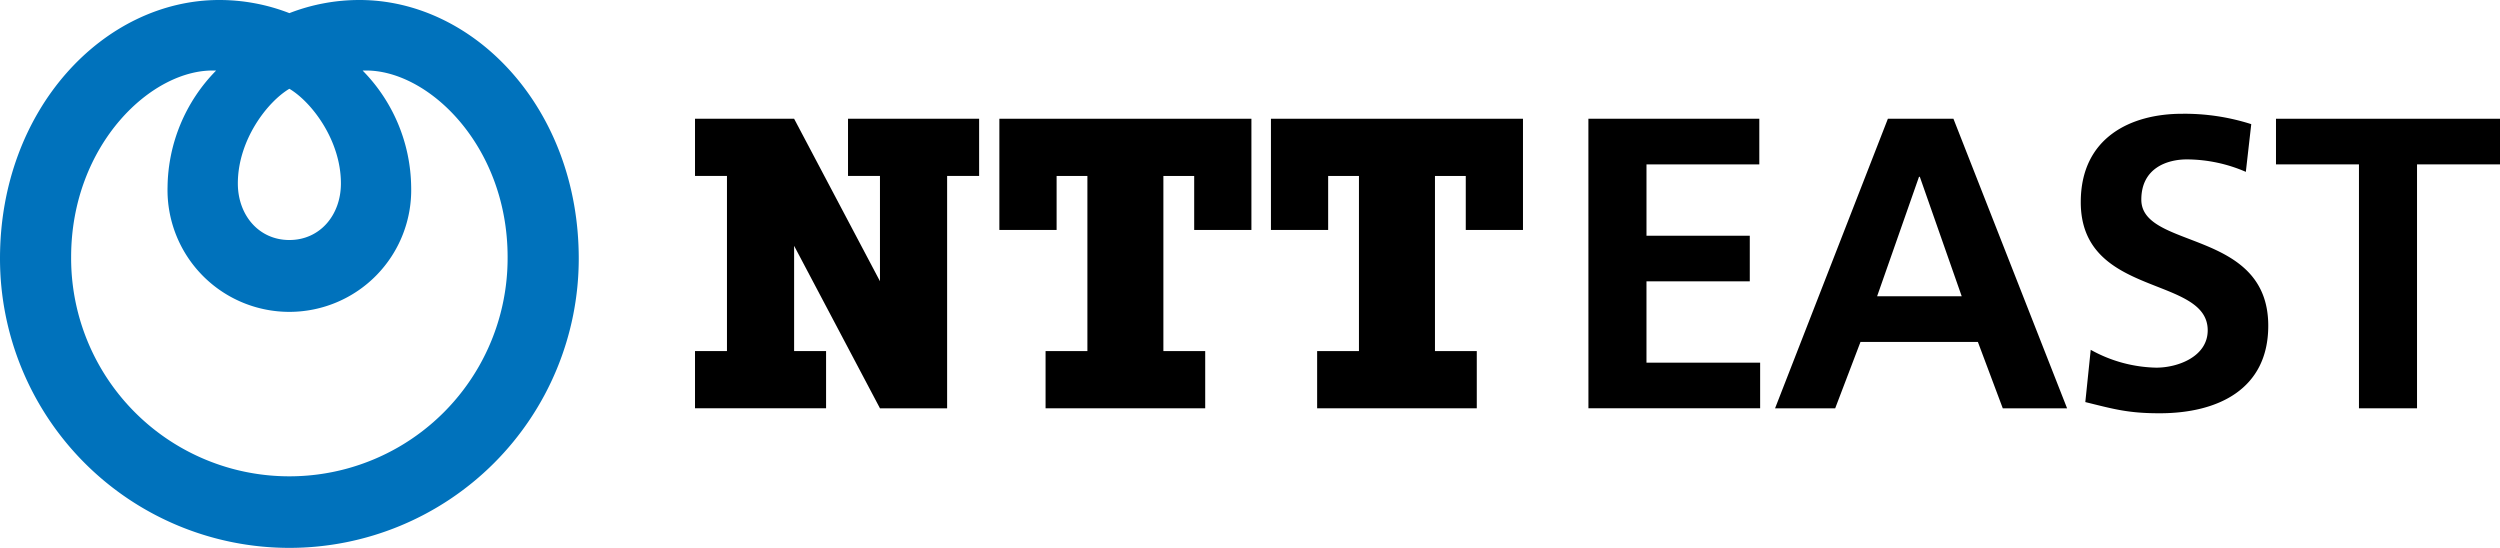
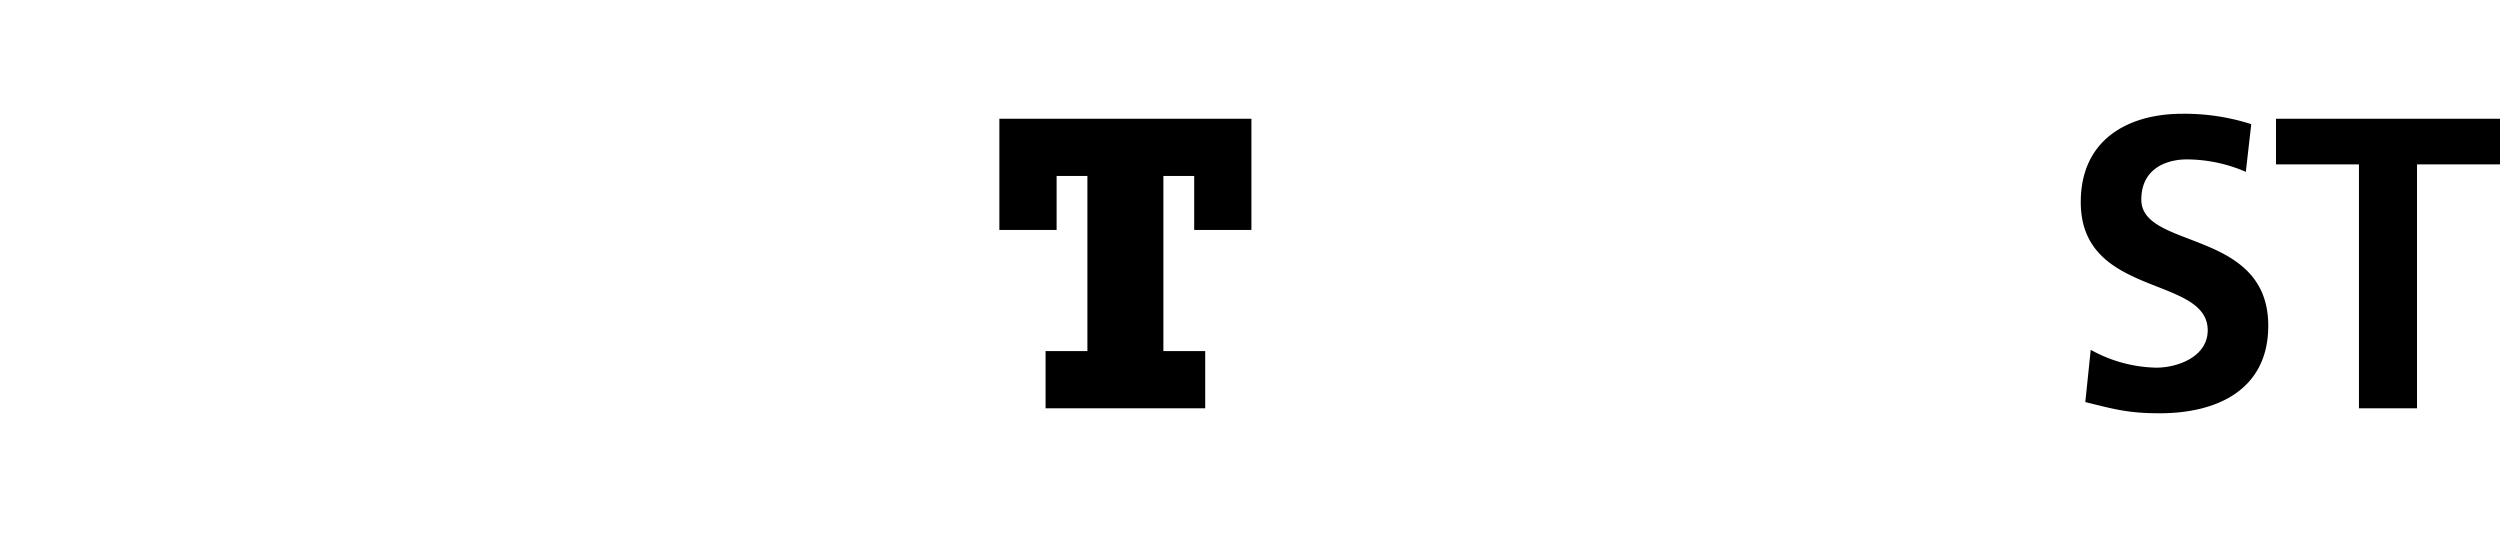
<svg xmlns="http://www.w3.org/2000/svg" height="88.321" viewBox="0 0 403.292 88.321" width="403.292">
  <g transform="translate(-215.252 -237.491)">
-     <path d="m273.241 237.491a31.173 31.173 0 0 0 -11.308 2.119 31.164 31.164 0 0 0 -11.307-2.119c-18.59 0-35.374 17.578-35.374 41.7a46.681 46.681 0 0 0 93.362 0c0-24.122-16.783-41.7-35.373-41.7zm-11.308 14.32c3.583 2.129 8.315 8.3 8.315 15.272 0 5.1-3.375 9.126-8.315 9.126s-8.313-4.022-8.313-9.126c0-6.968 4.732-13.143 8.313-15.272zm0 62.518a35.185 35.185 0 0 1 -35.206-35.37c0-18.146 13.094-30.545 23.384-30.081a27.21 27.21 0 0 0 -7.83 18.781 19.656 19.656 0 1 0 39.3 0 27.209 27.209 0 0 0 -7.829-18.781c10.29-.464 23.386 11.935 23.386 30.081a35.188 35.188 0 0 1 -35.205 35.37z" fill="#0072bc" />
-     <path d="m352.051 256.647v9.229h5.154v16.98l-13.85-26.21h-15.987v9.229h5.155v28.251h-5.155v9.229h21.143v-9.229h-5.156v-16.98l13.85 26.211h10.833v-37.48h5.162v-9.229z" />
    <path d="m417.126 274.587v-17.94h-40.659v17.939h9.233v-8.71h4.968v28.251h-6.748v9.229h25.752v-9.229h-6.747v-28.25h4.97v8.71z" />
-     <path d="m460.934 274.587v-17.94h-40.657v17.939h9.229v-8.71h4.968v28.251h-6.745v9.229h25.752v-9.229h-6.745v-28.25h4.969v8.71z" />
-     <path d="m471.487 256.647h27.571v7.361h-18.2v11.511h16.663v7.359h-16.665v13.117h18.336v7.362h-27.7z" />
-     <path d="m519.8 256.647h10.574l18.334 46.71h-10.375l-4.016-10.708h-18.937l-4.08 10.708h-9.7zm5.153 9.37h-.134l-6.758 19.271h13.651z" />
    <path d="m577.543 265.214a24.144 24.144 0 0 0 -9.5-2.009c-3.212 0-7.36 1.406-7.36 6.491 0 8.1 20.477 4.685 20.477 20.344 0 10.238-8.1 14.119-17.532 14.119-5.086 0-7.361-.669-11.98-1.806l.872-8.431a22.552 22.552 0 0 0 10.572 2.878c3.547 0 8.3-1.808 8.3-6.024 0-8.9-20.478-5.219-20.478-20.677 0-10.441 8.1-14.254 16.329-14.254a35.254 35.254 0 0 1 11.174 1.673z" />
    <path d="m595.792 264.008h-13.385v-7.361h36.137v7.361h-13.385v39.349h-9.367z" />
  </g>
</svg>